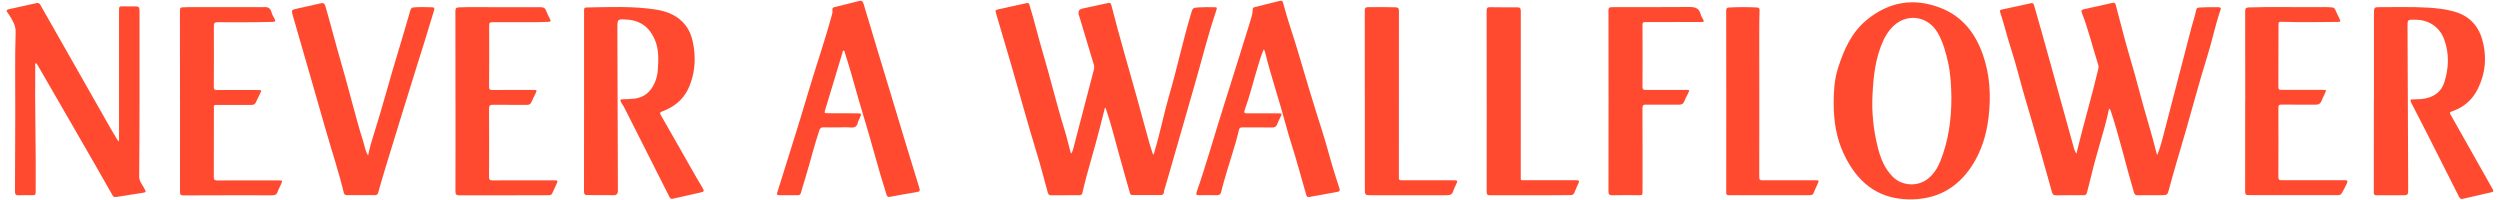
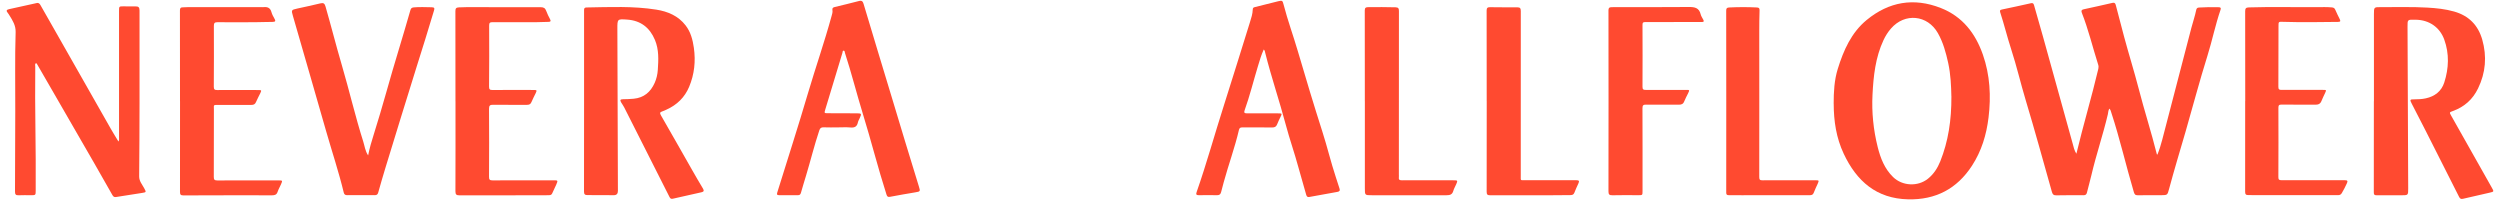
<svg xmlns="http://www.w3.org/2000/svg" id="Layer_1" data-name="Layer 1" viewBox="0 0 750 60">
  <defs>
    <style>
      .cls-1 {
        fill: #ff4a30;
        stroke-width: 0px;
      }
    </style>
  </defs>
  <path class="cls-1" d="m622.91,46.15c2.06-8.63,4.59-17.01,6.59-25.51.1-.44.09-.84-.05-1.26-1.65-5.18-2.91-10.48-4.9-15.54-.25-.63-.09-.91.55-1.05,2.87-.63,5.75-1.25,8.61-1.92.86-.2.95.36,1.09.9.82,3.11,1.62,6.22,2.45,9.32,1.39,5.18,3.01,10.3,4.35,15.49,1.7,6.61,3.81,13.1,5.46,19.72,0,.02.06.03.17.08.59-1.47,1.05-2.97,1.45-4.49,2.91-11.19,5.81-22.38,8.74-33.56.46-1.76,1.07-3.48,1.43-5.27.09-.44.25-.77.83-.8,1.95-.13,3.9-.13,5.86-.09.53,0,.85.12.63.75-1.57,4.55-2.51,9.27-3.95,13.86-2.36,7.52-4.36,15.15-6.55,22.72-1.67,5.76-3.42,11.49-4.97,17.28-.47,1.75-.49,1.76-2.33,1.78-2.35.02-4.7-.03-7.05.02-.77.02-.99-.34-1.18-1-2.35-7.91-4.17-15.96-6.75-23.8-.13-.4-.21-.84-.57-1.2-.37.52-.33,1.14-.46,1.69-1.45,6.16-3.51,12.16-4.95,18.32-.4,1.74-.91,3.46-1.33,5.2-.14.6-.46.78-1.05.78-2.72-.02-5.43-.02-8.14.03-.82.02-1.12-.3-1.33-1.07-2.58-9.15-5.09-18.32-7.83-27.42-1.53-5.08-2.72-10.25-4.36-15.29-1.2-3.69-2.11-7.46-3.31-11.14-.16-.5-.05-.71.48-.82,2.91-.61,5.82-1.23,8.72-1.89.81-.18.88.34,1.03.85.87,3.06,1.76,6.11,2.61,9.17,2.97,10.69,5.93,21.38,8.9,32.07.28,1.02.47,2.07,1.14,3.1" />
-   <path class="cls-1" d="m331.46,32.4c-.46,1.81-.94,3.62-1.38,5.43-1.66,6.72-3.83,13.31-5.37,20.06-.11.48-.34.66-.82.66-2.85,0-5.7,0-8.54.04-.76.01-.91-.43-1.07-1.02-1.07-3.9-2.07-7.82-3.26-11.67-2.64-8.58-4.97-17.24-7.48-25.86-1.58-5.44-3.23-10.85-4.8-16.29-.2-.69.06-.8.6-.91,2.87-.62,5.75-1.24,8.62-1.9.75-.17.81.31.96.8,1.37,4.47,2.44,9.02,3.77,13.49,2.35,7.91,4.25,15.93,6.7,23.81.67,2.18,1.18,4.41,1.77,6.62.03.12.11.22.21.41.53-.8.66-1.66.87-2.48,1.97-7.53,3.93-15.06,5.9-22.59.14-.53.18-1.03.02-1.57-1.45-4.82-2.9-9.64-4.35-14.46-.04-.13-.09-.25-.13-.37q-.57-1.68,1.13-2.05c2.36-.51,4.72-1.02,7.07-1.53,1.31-.28,1.33-.28,1.67,1.05,2.31,9.09,4.98,18.07,7.49,27.1,1.32,4.75,2.58,9.52,3.93,14.27.28.97.61,1.93.95,2.98.42-.42.41-.91.54-1.33,1.64-5.46,2.71-11.07,4.31-16.53,2.36-8.08,4.09-16.32,6.52-24.38.53-1.76.45-1.84,2.27-1.96,1.48-.1,2.98-.07,4.47-.06,1.15,0,1.17.04.81,1.12-2.45,7.22-4.26,14.62-6.38,21.94-2.95,10.18-5.82,20.38-8.79,30.55-.17.57-.41,1.14-.46,1.72-.06.82-.44,1.05-1.21,1.04-2.68-.03-5.36,0-8.04,0-.47,0-.83-.06-.98-.61-1.23-4.4-2.5-8.79-3.7-13.2-1.03-3.77-1.99-7.56-3.24-11.26-.12-.37-.25-.73-.38-1.09-.06,0-.12.01-.18.02" />
  <path class="cls-1" d="m585.41,28.84c-.06-2.83-.18-6.44-.96-9.99-.68-3.08-1.51-6.13-3.07-8.89-3.12-5.52-9.94-6.18-14.09-1.4-.92,1.06-1.66,2.23-2.25,3.5-2.42,5.19-3.01,10.76-3.29,16.37-.27,5.29.27,10.54,1.56,15.69.84,3.35,2.07,6.51,4.61,8.99,2.78,2.72,7.43,2.94,10.46.51,1.72-1.38,2.88-3.18,3.7-5.21,2.4-6.03,3.38-12.31,3.34-19.56m-35.32,2.26c0-3.53.18-7.06,1.23-10.44,1.73-5.57,4.06-10.89,8.69-14.69,6.66-5.46,14.11-6.76,22.22-3.58,6.53,2.56,10.4,7.63,12.63,14.01,2.13,6.1,2.47,12.44,1.69,18.86-.63,5.18-2.1,10.03-4.96,14.44-4.52,6.96-10.93,10.28-19.17,10.09-9.49-.22-15.44-5.44-19.32-13.69-2.24-4.77-2.99-9.79-3-14.98" />
  <path class="cls-1" d="m712.18,30.36V4.27c0-2.13,0-2.15,2.13-2.13,4.63.03,9.27-.13,13.9.14,2.71.16,5.4.43,8.03,1.18,4.4,1.25,7.21,4.1,8.44,8.45,1.42,5,1.03,9.89-1.26,14.61-1.6,3.31-4.12,5.55-7.56,6.79-1.07.39-1.07.4-.49,1.42,4.06,7.19,8.11,14.37,12.17,21.56.68,1.2.67,1.21-.64,1.51-2.67.62-5.35,1.2-8.02,1.84-.63.15-.9-.08-1.16-.59-3.33-6.6-6.66-13.19-10-19.78-1.38-2.72-2.77-5.43-4.18-8.13-.64-1.23-.6-1.35.74-1.34,1.16,0,2.33-.05,3.46-.3,2.67-.58,4.69-2.1,5.54-4.75,1.37-4.27,1.54-8.61,0-12.88-1.34-3.69-4.52-5.87-8.45-5.95-.17,0-.33,0-.5,0-2.07-.04-2.08-.04-2.07,2.09.06,16.17.14,32.34.2,48.5,0,2.06,0,2.07-2.02,2.07-2.48,0-4.97-.02-7.45,0-.65,0-.85-.16-.85-.84.02-9.13.02-18.26.02-27.39h.04" />
  <path class="cls-1" d="m175.22,30.4c0-9.03,0-18.06,0-27.09,0-.55-.07-1.05.76-1.07,6.98-.12,13.97-.45,20.91.65,3.45.55,6.56,1.85,8.79,4.73,1.53,1.98,2.13,4.3,2.48,6.73.57,4.03.16,7.94-1.42,11.7-1.33,3.17-3.64,5.41-6.76,6.82-.42.19-.84.41-1.28.54-.79.24-.79.55-.38,1.26,3.13,5.42,6.21,10.88,9.31,16.32,1.07,1.87,2.14,3.74,3.26,5.58.4.66.23.96-.45,1.11-2.87.64-5.74,1.28-8.61,1.94-.54.12-.76-.09-.99-.54-4.52-8.96-9.05-17.92-13.59-26.88-.25-.5-.6-.95-.88-1.43-.44-.75-.31-.99.56-1,1.06-.01,2.11-.05,3.17-.15,3.1-.29,5.09-2.03,6.31-4.77.54-1.22.84-2.52.93-3.85.2-3.05.37-6.09-.86-9.02-1.56-3.71-4.27-5.81-8.31-6.1-2.96-.21-2.97-.21-2.96,2.8.05,16.2.1,32.4.16,48.6q0,1.28-1.23,1.28c-2.61-.01-5.23-.05-7.84-.03-.8,0-1.1-.2-1.1-1.06.03-9.03.02-18.06.02-27.09h0Z" />
  <path class="cls-1" d="m10.75,18.96c-.34.29-.17.68-.17,1.02-.16,12.38.24,24.77.13,37.15-.01,1.42,0,1.43-1.43,1.44-1.23,0-2.45-.06-3.67.01-.89.05-1.12-.27-1.11-1.14.05-8.03.05-16.07.08-24.1.03-7.9-.14-15.81.11-23.7.06-1.98-.89-3.49-1.86-5.03-.16-.25-.31-.52-.5-.74-.51-.6-.44-.95.38-1.12,2.78-.59,5.55-1.22,8.33-1.84.63-.14.89.26,1.15.71,1.48,2.59,2.95,5.19,4.43,7.78,5.55,9.77,11.1,19.54,16.66,29.3.7,1.23,1.46,2.43,2.26,3.76.27-.47.17-.86.17-1.22,0-12.65,0-25.3,0-37.95,0-1.38,0-1.39,1.35-1.39,1.19,0,2.38.06,3.58.02.88-.03,1.22.26,1.22,1.2-.02,9.26.02,18.53,0,27.79,0,7.34-.05,14.67-.11,22.01-.01,1.42.89,2.4,1.49,3.51.66,1.22.69,1.24-.63,1.45-2.61.42-5.23.81-7.84,1.23-.58.09-.83-.22-1.08-.65-1.78-3.14-3.56-6.29-5.37-9.42-4.35-7.56-8.71-15.1-13.07-22.65-1.34-2.32-2.68-4.65-4.03-6.97-.11-.19-.16-.46-.48-.46" />
  <path class="cls-1" d="m379.13,14.83c-.74,1.62-1.23,3.3-1.73,4.96-1.35,4.43-2.45,8.95-4.02,13.32-.23.64-.08.89.64.89,3.18-.02,6.36.02,9.54.01,1.02,0,1.08.08.64.96-.39.77-.75,1.55-1.07,2.35-.27.67-.7.93-1.44.92-2.98-.04-5.96,0-8.94-.02-.55,0-.91.08-1.06.73-1.24,5.33-3.14,10.47-4.58,15.74-.26.96-.53,1.92-.76,2.88-.16.67-.47,1.01-1.23.99-1.82-.04-3.64-.02-5.46,0-.72,0-.94-.2-.67-.94,3-8.57,5.4-17.32,8.17-25.97,2.66-8.33,5.23-16.69,7.84-25.03.39-1.23.79-2.47.83-3.78.01-.4.17-.6.55-.69,2.37-.59,4.74-1.21,7.11-1.78,1.2-.29,1.29-.19,1.6,1.04,1.21,4.69,2.88,9.23,4.24,13.87,2.38,8.1,4.81,16.19,7.39,24.24,1.45,4.51,2.54,9.13,4.03,13.63.38,1.13.72,2.27,1.1,3.4.22.63,0,.91-.64,1.02-2.8.49-5.59,1-8.39,1.52-.78.14-.89-.41-1.03-.91-.77-2.67-1.55-5.35-2.28-8.03-1.15-4.25-2.63-8.41-3.76-12.67-1.92-7.23-4.35-14.32-6.17-21.58-.09-.34-.09-.73-.45-1.06" />
  <path class="cls-1" d="m251.37,38.22c-1.42,0-2.85.04-4.27-.02-.76-.03-1.08.22-1.32.95-1.48,4.43-2.59,8.97-3.94,13.45-.52,1.75-1.07,3.48-1.56,5.24-.14.5-.37.72-.89.72-1.89-.02-3.78-.02-5.66,0-.73,0-.7-.32-.53-.88,3.08-9.9,6.26-19.77,9.19-29.71,2.29-7.75,4.96-15.38,7.09-23.18.16-.58.36-1.15.25-1.76-.1-.55.15-.79.64-.91,2.44-.6,4.88-1.16,7.31-1.81.89-.24,1.18.14,1.4.88,2.75,9.31,5.62,18.57,8.41,27.87,2.69,8.98,5.42,17.95,8.18,26.9.46,1.47.43,1.49-1.11,1.75-2.51.42-5.02.85-7.51,1.33-.68.13-.9-.03-1.11-.69-2.56-7.98-4.59-16.12-7.06-24.12-1.87-6.07-3.41-12.25-5.38-18.3-.09-.27-.05-.71-.38-.73-.39-.03-.32.42-.4.68-1.72,5.67-3.43,11.35-5.15,17.02-.31,1.03-.29,1.07.77,1.07,2.91.01,5.83,0,8.74.03,1.39.01,1.43.11.86,1.39-.2.45-.48.89-.58,1.37-.27,1.24-.99,1.6-2.21,1.49-1.25-.12-2.52-.03-3.77-.03" />
  <path class="cls-1" d="m110.44,46.63c.43-2.2,1.02-4.19,1.65-6.17,2.68-8.42,4.9-16.99,7.5-25.44,1.23-3.98,2.36-8,3.54-12,.16-.54.42-.74.96-.8,1.82-.17,3.64-.06,5.46-.04.88.01.83.37.63,1.05-1.67,5.69-3.48,11.33-5.25,16.99-3.14,10.02-6.21,20.05-9.29,30.09-.76,2.47-1.47,4.95-2.17,7.44-.16.57-.43.81-1.04.8-2.75-.03-5.5-.02-8.24,0-.57,0-.91-.15-1.06-.76-1.5-6.22-3.53-12.28-5.29-18.43-3.29-11.53-6.64-23.04-9.96-34.56-.52-1.81-.52-1.82,1.32-2.24,2.29-.52,4.59-.96,6.86-1.54.99-.26,1.34.03,1.6.95,1.68,5.82,3.16,11.7,4.87,17.51,2.25,7.66,4.05,15.44,6.46,23.05.42,1.31.54,2.72,1.44,4.08" />
  <path class="cls-1" d="m54,30.35c0-9.06,0-18.13-.02-27.19,0-.69.18-.97.86-.96.53,0,1.06-.06,1.59-.06,7.32,0,14.64,0,21.95,0,.23,0,.47.03.7,0,1.2-.13,2.02.23,2.36,1.51.18.66.52,1.29.87,1.89.44.74.36,1.03-.57,1.03-1.72,0-3.44.08-5.16.09-3.78.02-7.55.04-11.32,0-.89,0-1.1.26-1.1,1.13.03,6.08.02,12.15-.02,18.23,0,.81.26,1,1.02.99,4.07-.03,8.15-.02,12.22,0,1.11,0,1.14.04.68,1.01-.41.87-.89,1.7-1.26,2.59-.27.67-.71.86-1.38.86-3.28-.02-6.56,0-9.84,0-1.69,0-1.41-.03-1.41,1.37-.01,6.74,0,13.48-.03,20.22,0,.82.2,1.07,1.04,1.07,6.13-.03,12.25-.02,18.38-.01,1.23,0,1.24.01.74,1.18-.33.76-.76,1.48-1.02,2.26-.29.86-.83,1.03-1.65,1.03-8.88-.02-17.75,0-26.62.03-.8,0-1.01-.26-1.01-1.03.02-9.06.01-18.13.01-27.19" />
  <path class="cls-1" d="m136.64,30.36c0-9,.01-18-.02-26.99,0-.85.2-1.12,1.08-1.16,3.01-.13,6.03-.05,9.04-.06,5.16-.02,10.33.03,15.49.01.85,0,1.34.27,1.63,1.1.31.87.74,1.7,1.17,2.52.3.58.13.77-.47.78-1.16.02-2.32.08-3.47.09-4.44.01-8.87.03-13.31,0-.82,0-1.04.2-1.03,1.06.04,6.07.02,12.15-.03,18.23,0,.83.19,1.07,1.03,1.06,4.11-.04,8.21-.02,12.32-.01,1.02,0,1.06.06.62,1-.4.87-.89,1.71-1.24,2.6-.27.68-.69.87-1.37.86-3.38-.02-6.76.03-10.13-.02-.92-.01-1.24.2-1.24,1.2.05,6.81.04,13.61,0,20.42,0,.83.21,1.06,1.04,1.06,6.09-.03,12.19-.02,18.28-.02,1.39,0,1.4,0,.83,1.33-.37.85-.8,1.68-1.17,2.53-.18.43-.47.6-.92.6-.46,0-.93.03-1.39.03-8.51,0-17.02-.01-25.53.02-.93,0-1.22-.25-1.22-1.22.04-9,.02-18,.02-26.99" />
  <path class="cls-1" d="m673.57,30.37c0-8.99.01-17.99-.02-26.99,0-.86.23-1.13,1.11-1.16,6.85-.21,13.7-.03,20.55-.08,1.46-.01,2.91-.05,4.37.08.54.05.82.26,1.02.74.4.94.86,1.86,1.32,2.78.27.55.26.82-.49.83-5.53.07-11.05.15-16.58-.02-1.29-.04-1.3-.05-1.3,1.28-.01,6.07,0,12.15-.04,18.22,0,.79.26.92.97.92,4.14-.03,8.28,0,12.41,0,1.05,0,1.06,0,.63.95-.35.79-.77,1.55-1.07,2.35-.34.89-.95,1.15-1.85,1.14-3.38-.03-6.75,0-10.13-.03-.72,0-.95.16-.95.94.03,6.94.02,13.87-.01,20.81,0,.77.23.93.95.93,6.32-.02,12.65.02,18.97,0,.89,0,.94.26.62.96-.46,1-.94,1.97-1.51,2.91-.26.44-.6.62-1.13.62-8.97-.02-17.94-.03-26.91-.02-.75,0-.96-.27-.96-.99.02-9.06.01-18.12.01-27.19h.02Z" />
  <path class="cls-1" d="m482.56,30.37c0-9.1,0-18.19-.02-27.29,0-.66.22-.91.83-.92.43,0,.86-.03,1.29-.03,7.32,0,14.63.04,21.95-.03,1.75-.02,3.12.2,3.59,2.19.14.6.55,1.13.82,1.69.19.39.14.62-.38.62-5.66,0-11.32.04-16.98.02-.69,0-.91.09-.91.82.03,6.21.03,12.42,0,18.62,0,.8.28.91.97.91,4.04-.02,8.08,0,12.11,0,1.08,0,1.08,0,.6,1.02-.38.81-.84,1.58-1.16,2.42-.32.84-.88,1.01-1.69,1-3.24-.03-6.49.03-9.73-.02-.86-.01-1.11.19-1.11,1.09.04,8.27.02,16.53.02,24.8,0,1.29,0,1.28-1.29,1.28-2.58,0-5.16-.06-7.74.02-1,.03-1.19-.31-1.19-1.23.03-9,.02-17.99.02-26.99h0Z" />
  <path class="cls-1" d="m409.45,30.39c0-9.1.01-18.19-.02-27.29,0-.83.39-.95,1.01-.95,2.75-.02,5.49-.05,8.24.04.84.03,1,.36,1,1.14-.02,16.33-.02,32.67-.02,49,0,.26.03.54,0,.8-.1.72.14.97.91.96,5.2-.03,10.39,0,15.59,0,1.12,0,1.18.06.74,1.1-.29.7-.71,1.37-.91,2.09-.31,1.08-.99,1.29-2,1.29-7.48-.02-14.96,0-22.45,0-2.08,0-2.08,0-2.08-2.08,0-8.7,0-17.39,0-26.09h0Z" />
  <path class="cls-1" d="m446.01,30.35c0-9.06.01-18.12-.02-27.19,0-.77.28-1.01.96-1,2.75.02,5.5.06,8.24.03.91,0,1.05.38,1.05,1.19-.02,16.46-.02,32.93-.01,49.39,0,1.46-.17,1.29,1.25,1.29,5.13,0,10.26.02,15.39,0,.84,0,1,.23.65.97-.44.93-.85,1.87-1.23,2.83-.23.59-.69.66-1.2.67-1.79.02-3.58.04-5.36.04-6.22,0-12.45-.02-18.67.01-.83,0-1.06-.22-1.06-1.06.03-9.06.02-18.12.02-27.19h0Z" />
  <path class="cls-1" d="m517.88,30.4c0-9.06,0-18.13-.02-27.19,0-.75.21-.94.94-.97,2.75-.13,5.49-.14,8.24,0,.64.03.85.21.83.88-.07,2.06-.09,4.12-.09,6.17,0,14.61.03,29.22,0,43.83,0,.85.26.97.99.97,5.27-.03,10.53-.01,15.8-.01,1.17,0,1.18.01.73,1.07-.38.88-.84,1.73-1.16,2.64-.24.69-.68.77-1.29.77-6.79,0-13.57,0-20.36.01-1.29,0-2.58-.03-3.87-.02-.53,0-.75-.15-.75-.75.02-9.13.01-18.26.01-27.39h.02Z" />
</svg>